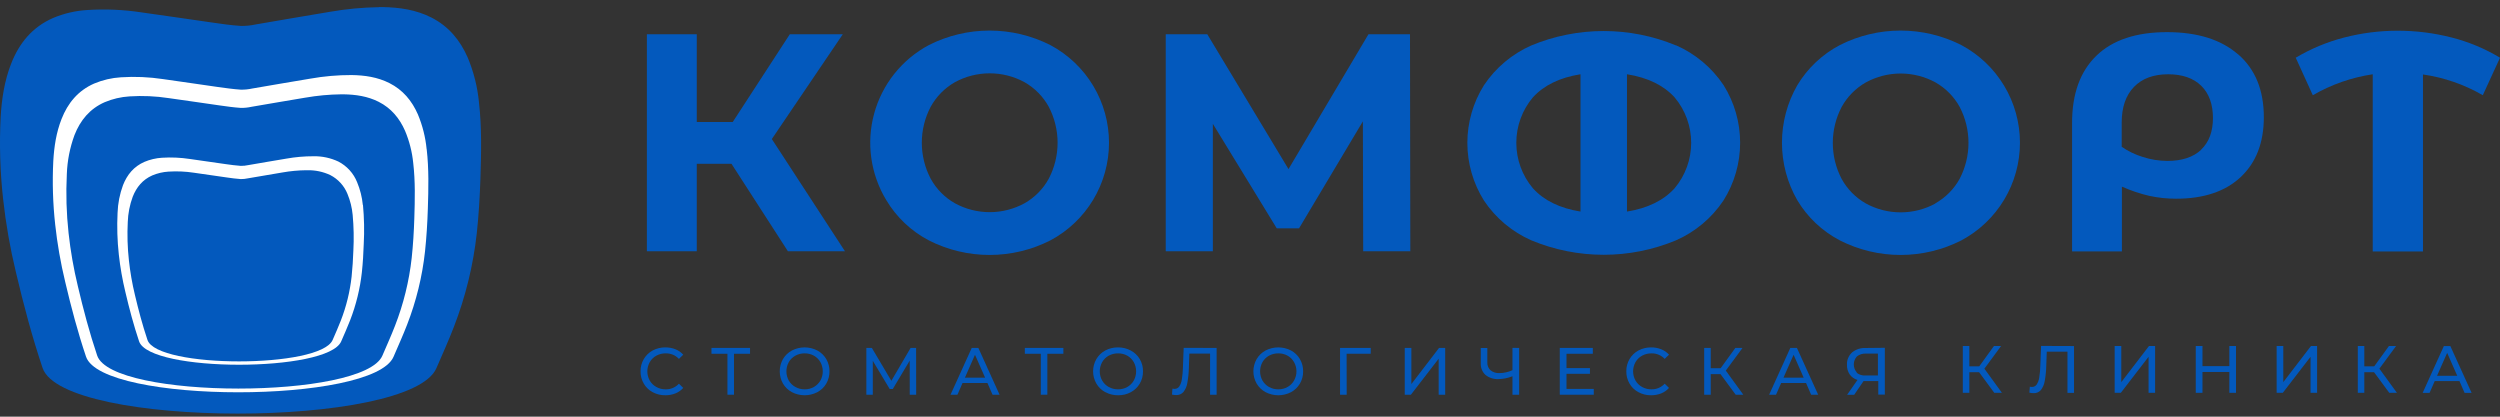
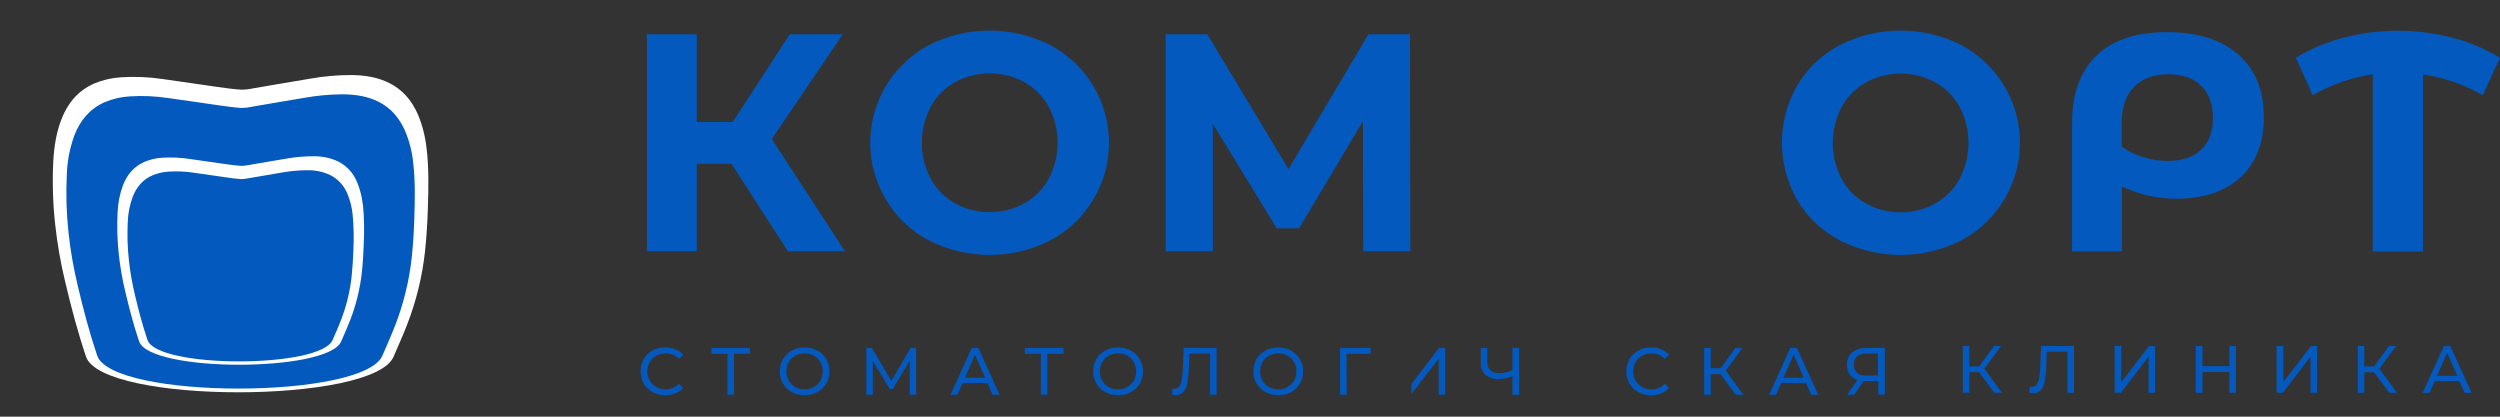
<svg xmlns="http://www.w3.org/2000/svg" width="246" height="41" viewBox="0 0 246 41" fill="none">
  <rect x="0" y="0" width="246" height="41" fill="#333333" stroke="none" />
  <path d="M71.979 16.118H68.563V24.723H63.652V3.371H68.563V12.003H72.103L77.716 3.371H82.931L75.948 13.682L83.143 24.723H77.53L71.979 16.118Z" fill="#0359BD" />
  <path d="M100.805 20.008C101.812 19.438 102.641 18.599 103.198 17.584C103.769 16.492 104.067 15.278 104.067 14.046C104.067 12.814 103.769 11.6 103.198 10.508C102.64 9.494 101.812 8.654 100.805 8.083C99.756 7.513 98.582 7.215 97.388 7.215C96.195 7.215 95.02 7.513 93.972 8.083C92.965 8.654 92.137 9.494 91.579 10.508C91.005 11.599 90.706 12.813 90.706 14.046C90.706 15.278 91.005 16.493 91.579 17.584C92.135 18.599 92.964 19.438 93.972 20.008C95.02 20.578 96.195 20.877 97.388 20.877C98.582 20.877 99.756 20.578 100.805 20.008ZM91.393 23.652C89.664 22.745 88.219 21.379 87.216 19.703C86.447 18.437 85.944 17.028 85.738 15.561C85.531 14.094 85.627 12.601 86.018 11.172C86.409 9.743 87.087 8.409 88.011 7.251C88.936 6.094 90.087 5.137 91.393 4.439C93.247 3.498 95.297 3.008 97.377 3.008C99.456 3.008 101.506 3.498 103.36 4.439C105.102 5.368 106.558 6.752 107.574 8.444C108.589 10.136 109.126 12.072 109.126 14.046C109.126 16.019 108.589 17.956 107.574 19.648C106.558 21.34 105.102 22.724 103.36 23.652C101.507 24.596 99.457 25.087 97.377 25.087C95.297 25.087 93.247 24.596 91.393 23.652Z" fill="#0359BD" />
  <path d="M134.138 24.723L134.107 11.941L127.827 22.465H125.63L119.345 12.184V24.723H114.709V3.371H118.797L126.788 16.639L134.656 3.371H138.744L138.775 24.723H134.138Z" fill="#0359BD" />
-   <path d="M164.778 18.529C165.833 17.276 166.412 15.691 166.412 14.053C166.412 12.415 165.833 10.829 164.778 9.577C163.69 8.388 162.129 7.631 160.096 7.307V20.818C162.129 20.491 163.69 19.728 164.778 18.529ZM150.839 18.529C151.927 19.728 153.488 20.491 155.521 20.818V7.307C153.488 7.631 151.927 8.388 150.839 9.577C149.783 10.829 149.205 12.415 149.205 14.053C149.205 15.691 149.783 17.276 150.839 18.529ZM164.913 4.454C166.815 5.288 168.44 6.647 169.596 8.372C170.663 10.072 171.229 12.038 171.229 14.045C171.229 16.052 170.663 18.018 169.596 19.718C168.443 21.45 166.818 22.815 164.913 23.651C162.659 24.589 160.242 25.071 157.801 25.071C155.359 25.071 152.942 24.589 150.688 23.651C148.79 22.817 147.171 21.458 146.021 19.733C144.954 18.034 144.388 16.067 144.388 14.06C144.388 12.054 144.954 10.087 146.021 8.388C147.172 6.664 148.791 5.305 150.688 4.469C152.943 3.534 155.36 3.053 157.801 3.053C160.242 3.053 162.659 3.534 164.913 4.469" fill="#0359BD" />
  <path d="M190.442 20.008C191.45 19.438 192.279 18.599 192.836 17.584C193.403 16.494 193.699 15.284 193.699 14.055C193.699 12.827 193.403 11.617 192.836 10.527C192.278 9.513 191.449 8.674 190.442 8.103C189.394 7.533 188.219 7.234 187.026 7.234C185.833 7.234 184.658 7.533 183.61 8.103C182.603 8.674 181.774 9.513 181.216 10.527C180.646 11.619 180.348 12.833 180.348 14.065C180.348 15.297 180.646 16.511 181.216 17.603C181.773 18.618 182.602 19.457 183.61 20.027C184.658 20.597 185.833 20.896 187.026 20.896C188.219 20.896 189.394 20.597 190.442 20.027M181.035 23.652C179.304 22.745 177.858 21.379 176.854 19.703C175.865 17.982 175.345 16.031 175.345 14.046C175.345 12.06 175.865 10.11 176.854 8.388C177.86 6.714 179.306 5.348 181.035 4.439C182.889 3.498 184.939 3.008 187.018 3.008C189.098 3.008 191.148 3.498 193.002 4.439C194.742 5.368 196.197 6.753 197.212 8.445C198.227 10.137 198.763 12.073 198.763 14.046C198.763 16.019 198.227 17.954 197.212 19.646C196.197 21.338 194.742 22.723 193.002 23.652C191.148 24.596 189.098 25.087 187.018 25.087C184.939 25.087 182.888 24.596 181.035 23.652Z" fill="#0359BD" />
  <path d="M216.596 14.716C217.368 13.987 217.754 12.948 217.754 11.609C217.754 10.269 217.368 9.188 216.596 8.435C215.824 7.683 214.732 7.308 213.35 7.308C211.906 7.308 210.783 7.724 209.98 8.555C209.173 9.393 208.775 10.559 208.775 12.064V14.442C209.414 14.885 210.119 15.225 210.864 15.45C211.637 15.699 212.444 15.829 213.257 15.836C214.701 15.836 215.814 15.469 216.596 14.736M220.244 5.355C221.922 6.817 222.761 8.875 222.761 11.531C222.761 14.033 222.003 15.995 220.488 17.419C218.972 18.842 216.852 19.553 214.13 19.553C213.254 19.555 212.38 19.463 211.524 19.279C210.586 19.064 209.672 18.757 208.795 18.364V24.738H203.892V12.095C203.892 9.228 204.691 7.022 206.289 5.478C207.887 3.934 210.204 3.162 213.238 3.162C216.226 3.162 218.559 3.894 220.237 5.359" fill="#0359BD" />
  <path d="M244.307 9.37C242.493 8.318 240.495 7.625 238.42 7.328V24.742H233.478V7.308C231.4 7.617 229.398 8.317 227.58 9.37L225.9 5.679C227.384 4.795 228.987 4.127 230.66 3.695C232.382 3.247 234.154 3.022 235.933 3.023C237.729 3.021 239.518 3.247 241.257 3.695C242.927 4.122 244.525 4.79 246.001 5.679L244.307 9.37Z" fill="#0359BD" />
  <path d="M64.216 38.588C63.854 38.394 63.553 38.102 63.347 37.747C63.133 37.381 63.023 36.963 63.031 36.539C63.024 36.116 63.133 35.699 63.347 35.334C63.554 34.977 63.856 34.685 64.219 34.489C64.604 34.284 65.034 34.179 65.47 34.184C65.808 34.181 66.144 34.242 66.459 34.365C66.755 34.48 67.019 34.664 67.231 34.902L66.806 35.315C66.64 35.138 66.439 34.998 66.216 34.904C65.992 34.81 65.751 34.765 65.509 34.77C65.186 34.766 64.867 34.844 64.582 34.998C64.311 35.146 64.087 35.367 63.934 35.635C63.779 35.912 63.698 36.224 63.698 36.541C63.698 36.857 63.779 37.169 63.934 37.446C64.088 37.712 64.312 37.931 64.582 38.079C64.866 38.236 65.185 38.316 65.509 38.31C65.752 38.315 65.993 38.268 66.217 38.172C66.441 38.076 66.641 37.934 66.806 37.755L67.231 38.172C67.019 38.409 66.754 38.594 66.459 38.712C66.142 38.835 65.806 38.897 65.466 38.893C65.031 38.9 64.602 38.795 64.219 38.588" fill="#0359BD" />
  <path d="M70.01 34.234V34.81H71.581V38.84H72.225V34.81H73.804V34.234H70.01Z" fill="#0359BD" />
  <path d="M80.089 38.079C80.354 37.928 80.575 37.709 80.73 37.446C80.882 37.168 80.961 36.857 80.961 36.54C80.961 36.224 80.882 35.913 80.73 35.635C80.577 35.369 80.355 35.15 80.089 34.998C79.81 34.844 79.496 34.766 79.178 34.77C78.858 34.767 78.543 34.845 78.263 34.998C77.993 35.148 77.769 35.368 77.614 35.635C77.462 35.913 77.382 36.224 77.382 36.54C77.382 36.857 77.462 37.168 77.614 37.446C77.77 37.711 77.994 37.929 78.263 38.079C78.542 38.235 78.858 38.314 79.178 38.31C79.496 38.315 79.811 38.236 80.089 38.079ZM77.923 38.588C77.558 38.392 77.253 38.1 77.043 37.743C76.835 37.375 76.727 36.96 76.727 36.538C76.727 36.116 76.835 35.702 77.043 35.334C77.253 34.977 77.558 34.684 77.923 34.489C78.31 34.288 78.74 34.184 79.176 34.184C79.612 34.184 80.041 34.288 80.428 34.489C80.793 34.684 81.096 34.977 81.305 35.334C81.517 35.699 81.627 36.116 81.621 36.538C81.626 36.962 81.517 37.38 81.305 37.747C81.096 38.102 80.792 38.394 80.428 38.588C80.041 38.789 79.612 38.893 79.176 38.893C78.74 38.893 78.31 38.789 77.923 38.588Z" fill="#0359BD" />
  <path d="M89.604 34.234L87.709 37.473L85.79 34.234H85.25V38.84H85.883V35.504L87.547 38.28H87.848L89.515 35.485L89.519 38.84H90.152L90.145 34.234H89.604Z" fill="#0359BD" />
  <path d="M95.939 34.91L96.935 37.164H94.947L95.939 34.91ZM95.619 34.238L93.53 38.844H94.21L94.715 37.686H97.163L97.668 38.844H98.359L96.271 34.238H95.619Z" fill="#0359BD" />
  <path d="M100.843 34.234V34.81H102.414V38.84H103.059V34.81H104.637V34.234H100.843Z" fill="#0359BD" />
  <path d="M110.927 38.079C111.192 37.929 111.412 37.71 111.564 37.446C111.716 37.168 111.795 36.857 111.795 36.541C111.795 36.224 111.716 35.913 111.564 35.635C111.413 35.369 111.193 35.149 110.927 34.998C110.648 34.845 110.334 34.767 110.016 34.771C109.695 34.767 109.378 34.845 109.097 34.998C108.827 35.147 108.604 35.368 108.452 35.635C108.298 35.912 108.217 36.224 108.217 36.541C108.217 36.858 108.298 37.169 108.452 37.446C108.606 37.711 108.829 37.93 109.097 38.079C109.377 38.235 109.694 38.315 110.016 38.31C110.334 38.315 110.649 38.235 110.927 38.079ZM108.757 38.589C108.393 38.392 108.09 38.1 107.881 37.743C107.671 37.376 107.56 36.961 107.56 36.539C107.56 36.116 107.671 35.701 107.881 35.334C108.09 34.977 108.393 34.685 108.757 34.489C109.144 34.283 109.577 34.178 110.016 34.184C110.45 34.179 110.879 34.284 111.262 34.489C111.632 34.682 111.941 34.975 112.154 35.334C112.368 35.699 112.477 36.116 112.471 36.539C112.478 36.963 112.368 37.381 112.154 37.747C111.945 38.103 111.642 38.394 111.278 38.589C110.895 38.795 110.466 38.9 110.031 38.893C109.592 38.901 109.159 38.796 108.773 38.589" fill="#0359BD" />
  <path d="M119.716 34.238V38.843H119.072V34.794H117.033L116.987 36.141C116.977 36.659 116.925 37.176 116.833 37.685C116.782 38.011 116.649 38.318 116.446 38.577C116.357 38.676 116.247 38.754 116.125 38.805C116.002 38.857 115.869 38.88 115.736 38.874C115.597 38.875 115.458 38.858 115.323 38.824L115.369 38.237C115.437 38.256 115.508 38.265 115.578 38.264C115.667 38.266 115.754 38.246 115.834 38.207C115.913 38.167 115.982 38.109 116.033 38.037C116.168 37.832 116.255 37.6 116.288 37.357C116.356 36.961 116.393 36.559 116.4 36.157L116.474 34.227L119.716 34.238Z" fill="#0359BD" />
  <path d="M126.699 38.079C126.965 37.929 127.185 37.71 127.336 37.446C127.491 37.169 127.572 36.857 127.572 36.54C127.572 36.224 127.491 35.912 127.336 35.635C127.186 35.369 126.966 35.149 126.699 34.998C126.42 34.845 126.107 34.767 125.788 34.77C125.468 34.766 125.151 34.845 124.87 34.998C124.601 35.148 124.378 35.368 124.225 35.635C124.073 35.913 123.993 36.224 123.993 36.54C123.993 36.857 124.073 37.168 124.225 37.446C124.38 37.71 124.602 37.929 124.87 38.079C125.15 38.235 125.467 38.315 125.788 38.31C126.107 38.315 126.421 38.235 126.699 38.079ZM124.53 38.588C124.166 38.391 123.863 38.099 123.653 37.743C123.444 37.376 123.333 36.961 123.333 36.538C123.333 36.116 123.444 35.701 123.653 35.334C123.863 34.978 124.166 34.686 124.53 34.489C124.918 34.288 125.348 34.184 125.784 34.184C126.221 34.184 126.651 34.288 127.039 34.489C127.402 34.685 127.704 34.977 127.911 35.334C128.125 35.699 128.234 36.116 128.228 36.538C128.235 36.963 128.126 37.381 127.911 37.747C127.704 38.102 127.402 38.394 127.039 38.588C126.651 38.789 126.221 38.893 125.784 38.893C125.348 38.893 124.918 38.789 124.53 38.588Z" fill="#0359BD" />
  <path d="M131.861 34.234V38.84H132.514L132.506 34.81H134.876L134.88 34.234H131.861Z" fill="#0359BD" />
-   <path d="M141.604 34.234L138.879 37.79V34.234H138.227V38.84H138.833L141.566 35.296V38.84H142.207V34.234H141.604Z" fill="#0359BD" />
+   <path d="M141.604 34.234L138.879 37.79V34.234V38.84H138.833L141.566 35.296V38.84H142.207V34.234H141.604Z" fill="#0359BD" />
  <path d="M149.484 34.238V38.843H148.828V37.022C148.398 37.196 147.94 37.291 147.477 37.303C147.006 37.333 146.541 37.187 146.172 36.894C146.014 36.747 145.891 36.567 145.811 36.367C145.73 36.167 145.696 35.951 145.709 35.736V34.242H146.353V35.663C146.346 35.806 146.37 35.95 146.424 36.083C146.478 36.217 146.561 36.337 146.666 36.435C146.916 36.634 147.231 36.733 147.55 36.713C147.992 36.709 148.427 36.61 148.828 36.423V34.227L149.484 34.238Z" fill="#0359BD" />
-   <path d="M153.482 34.234V38.84H156.826V38.269H154.143V36.782H156.451V36.222H154.143V34.81H156.733V34.234H153.482Z" fill="#0359BD" />
  <path d="M161.219 38.588C160.855 38.395 160.553 38.103 160.346 37.747C160.132 37.381 160.023 36.963 160.03 36.539C160.023 36.116 160.133 35.699 160.346 35.334C160.554 34.977 160.856 34.685 161.219 34.489C161.604 34.284 162.034 34.179 162.47 34.184C162.807 34.181 163.143 34.242 163.458 34.365C163.754 34.48 164.019 34.664 164.23 34.902L163.805 35.315C163.639 35.138 163.438 34.998 163.215 34.904C162.991 34.81 162.75 34.765 162.508 34.77C162.185 34.766 161.866 34.844 161.582 34.998C161.31 35.146 161.086 35.367 160.933 35.635C160.779 35.912 160.697 36.224 160.697 36.541C160.697 36.857 160.779 37.169 160.933 37.446C161.087 37.712 161.311 37.931 161.582 38.079C161.865 38.236 162.184 38.316 162.508 38.31C162.751 38.315 162.993 38.268 163.216 38.172C163.44 38.076 163.641 37.934 163.805 37.755L164.23 38.172C164.018 38.409 163.754 38.594 163.458 38.712C163.142 38.835 162.805 38.897 162.466 38.893C162.032 38.901 161.604 38.796 161.223 38.588" fill="#0359BD" />
  <path d="M170.757 34.234L169.31 36.234H168.337V34.234H167.692V38.84H168.337V36.813H169.298L170.792 38.84H171.541L169.819 36.466L171.464 34.234H170.757Z" fill="#0359BD" />
  <path d="M176.49 34.91L177.482 37.164H175.494L176.49 34.91ZM176.166 34.238L174.081 38.844H174.76L175.266 37.686H177.714L178.219 38.844H178.91L176.818 34.238H176.166Z" fill="#0359BD" />
  <path d="M182.683 36.674C182.933 36.873 183.249 36.97 183.567 36.948H184.787V34.794H183.629C183.302 34.772 182.977 34.871 182.718 35.072C182.522 35.29 182.413 35.572 182.413 35.865C182.413 36.158 182.522 36.441 182.718 36.658M185.467 34.223V38.828H184.822V37.496H183.552H183.374L182.452 38.847H181.757L182.776 37.384C182.464 37.295 182.191 37.101 182.004 36.836C181.821 36.558 181.729 36.23 181.741 35.898C181.73 35.67 181.769 35.443 181.855 35.232C181.942 35.021 182.075 34.832 182.243 34.678C182.627 34.371 183.111 34.216 183.602 34.242L185.467 34.223Z" fill="#0359BD" />
  <path d="M196.205 34.047L194.757 36.047H193.784V34.047H193.14V38.652H193.784V36.626H194.742L196.236 38.652H196.988L195.263 36.278L196.907 34.047H196.205Z" fill="#0359BD" />
  <path d="M204.084 34.051V38.656H203.439V34.606H201.401L201.354 35.954C201.344 36.472 201.292 36.988 201.2 37.498C201.149 37.823 201.016 38.13 200.814 38.39C200.725 38.489 200.615 38.567 200.492 38.618C200.369 38.67 200.237 38.693 200.103 38.687C199.964 38.687 199.826 38.67 199.69 38.637L199.737 38.05C199.805 38.068 199.875 38.078 199.945 38.077C200.034 38.079 200.122 38.059 200.201 38.019C200.28 37.98 200.349 37.921 200.401 37.849C200.535 37.644 200.624 37.412 200.659 37.17C200.724 36.773 200.76 36.371 200.767 35.969L200.841 34.039L204.084 34.051Z" fill="#0359BD" />
  <path d="M211.461 34.047L208.735 37.602V34.047H208.083V38.652H208.689L211.418 35.108V38.652H212.063V34.047H211.461Z" fill="#0359BD" />
  <path d="M219.368 34.047V36.027H216.724V34.047H216.063V38.652H216.724V36.602H219.368V38.652H220.024V34.047H219.368Z" fill="#0359BD" />
  <path d="M227.4 34.047L224.675 37.602V34.047H224.022V38.652H224.628L227.358 35.108V38.652H228.002V34.047H227.4Z" fill="#0359BD" />
  <path d="M235.072 34.047L233.624 36.047H232.648V34.047H232.007V38.652H232.648V36.626H233.609L235.103 38.652H235.856L234.13 36.278L235.775 34.047H235.072Z" fill="#0359BD" />
  <path d="M240.8 34.722L241.792 36.977H239.804L240.8 34.722ZM240.476 34.051L238.391 38.656H239.071L239.577 37.498H242.009L242.514 38.656H243.205L241.113 34.051H240.476Z" fill="#0359BD" />
-   <path d="M37.3 0.707C35.683 0.73 34.07 0.881 32.477 1.16C30.033 1.557 27.593 1.996 25.151 2.407C24.677 2.511 24.192 2.559 23.707 2.552C22.747 2.487 21.79 2.353 20.836 2.212C18.524 1.887 16.217 1.532 13.905 1.216C12.146 0.949 10.364 0.872 8.588 0.986C7.424 1.056 6.281 1.323 5.207 1.777C3.185 2.666 1.895 4.23 1.103 6.249C0.435 7.949 0.165 9.738 0.063 11.55C-0.071 14.219 0.009 16.894 0.302 19.55C0.568 21.981 0.989 24.392 1.562 26.77C2.31 29.948 3.148 33.107 4.188 36.201C6.203 42.193 40.398 42.193 42.947 36.218C43.524 34.873 44.137 33.539 44.658 32.174C45.81 29.208 46.569 26.104 46.917 22.941C47.109 21.151 47.216 19.351 47.274 17.551C47.354 15.05 47.415 12.544 47.128 10.049C46.982 8.54 46.61 7.062 46.024 5.665C45.273 3.946 44.132 2.574 42.432 1.717C40.931 0.959 39.316 0.726 37.661 0.697H37.297L37.3 0.707Z" fill="#0359BD" />
  <path d="M41.981 14.679C41.867 13.502 41.577 12.349 41.121 11.257C40.533 9.916 39.644 8.845 38.316 8.175C37.145 7.585 35.884 7.404 34.592 7.385C33.234 7.382 31.879 7.5 30.543 7.737C28.635 8.046 26.733 8.389 24.826 8.709C24.456 8.791 24.077 8.829 23.698 8.823C22.949 8.772 22.203 8.667 21.458 8.563C19.653 8.31 17.852 8.033 16.047 7.784C14.674 7.576 13.283 7.516 11.897 7.606C10.989 7.661 10.097 7.87 9.259 8.223C7.681 8.918 6.673 10.137 6.055 11.713C5.534 13.042 5.324 14.433 5.244 15.851C5.14 17.934 5.203 20.021 5.431 22.095C5.638 23.993 5.967 25.876 6.415 27.732C6.998 30.212 7.651 32.677 8.463 35.091C10.036 39.769 36.72 39.769 38.723 35.106C39.173 34.055 39.649 33.013 40.059 31.948C40.959 29.633 41.552 27.21 41.822 24.741C41.971 23.346 42.055 21.94 42.1 20.536C42.163 18.582 42.211 16.626 41.987 14.679" fill="white" />
  <path d="M30.046 9.608C28.276 9.897 26.51 10.214 24.742 10.51C24.399 10.586 24.048 10.622 23.697 10.617C23.001 10.57 22.308 10.473 21.617 10.374C19.943 10.14 18.274 9.883 16.599 9.654C15.325 9.459 14.035 9.402 12.749 9.484C11.906 9.535 11.079 9.728 10.301 10.056C8.837 10.701 7.902 11.833 7.329 13.295C6.876 14.526 6.622 15.821 6.576 17.132C6.479 19.064 6.536 21.002 6.746 22.925C6.938 24.685 7.243 26.431 7.659 28.152C8.201 30.454 8.807 32.742 9.56 34.981C11.018 39.319 35.771 39.319 37.626 34.995C38.044 34.019 38.484 33.053 38.865 32.066C39.703 29.92 40.257 27.673 40.511 25.383C40.65 24.09 40.727 22.784 40.769 21.473C40.827 19.663 40.871 17.847 40.662 16.042C40.554 14.952 40.283 13.884 39.858 12.875C39.312 11.631 38.488 10.638 37.257 10.016C36.169 9.468 35.001 9.3 33.801 9.281H33.58C32.395 9.295 31.213 9.405 30.046 9.609" fill="#0359BD" />
  <path d="M35.702 20.168C35.627 19.395 35.436 18.638 35.136 17.921C34.785 17.047 34.131 16.328 33.293 15.896C32.528 15.537 31.691 15.359 30.845 15.376C29.954 15.374 29.064 15.451 28.187 15.607C26.932 15.811 25.683 16.036 24.43 16.247C24.186 16.3 23.938 16.325 23.689 16.321C23.197 16.287 22.706 16.219 22.216 16.151C21.026 15.981 19.848 15.803 18.662 15.641C17.762 15.505 16.85 15.465 15.942 15.522C15.345 15.559 14.759 15.697 14.208 15.929C13.171 16.384 12.508 17.187 12.103 18.222C11.781 19.094 11.601 20.012 11.569 20.942C11.501 22.311 11.542 23.683 11.692 25.046C11.828 26.292 12.044 27.529 12.34 28.748C12.722 30.378 13.152 31.997 13.684 33.584C14.718 36.658 32.251 36.658 33.574 33.593C33.87 32.903 34.181 32.219 34.451 31.519C35.041 29.998 35.431 28.406 35.609 26.785C35.707 25.867 35.762 24.942 35.792 24.02C35.861 22.738 35.836 21.451 35.717 20.172" fill="white" />
  <path d="M27.808 16.967C26.659 17.154 25.513 17.36 24.366 17.553C24.143 17.602 23.914 17.625 23.686 17.621C23.235 17.591 22.785 17.528 22.336 17.465C21.25 17.312 20.165 17.145 19.079 16.996C18.252 16.87 17.413 16.834 16.578 16.887C16.031 16.921 15.494 17.047 14.989 17.259C14.039 17.677 13.432 18.414 13.059 19.362C12.765 20.161 12.6 21.003 12.572 21.854C12.509 23.109 12.546 24.366 12.684 25.615C12.807 26.759 13.005 27.895 13.275 29.015C13.627 30.509 14.022 31.993 14.51 33.448C15.456 36.265 31.529 36.265 32.733 33.448C33.003 32.816 33.291 32.188 33.537 31.546C34.078 30.151 34.436 28.692 34.6 27.206C34.69 26.356 34.739 25.518 34.77 24.673C34.833 23.497 34.81 22.318 34.702 21.145C34.636 20.436 34.464 19.741 34.192 19.083C33.87 18.282 33.27 17.624 32.502 17.229C31.801 16.899 31.034 16.736 30.26 16.751H30.117C29.347 16.76 28.579 16.832 27.82 16.965" fill="#0359BD" />
</svg>